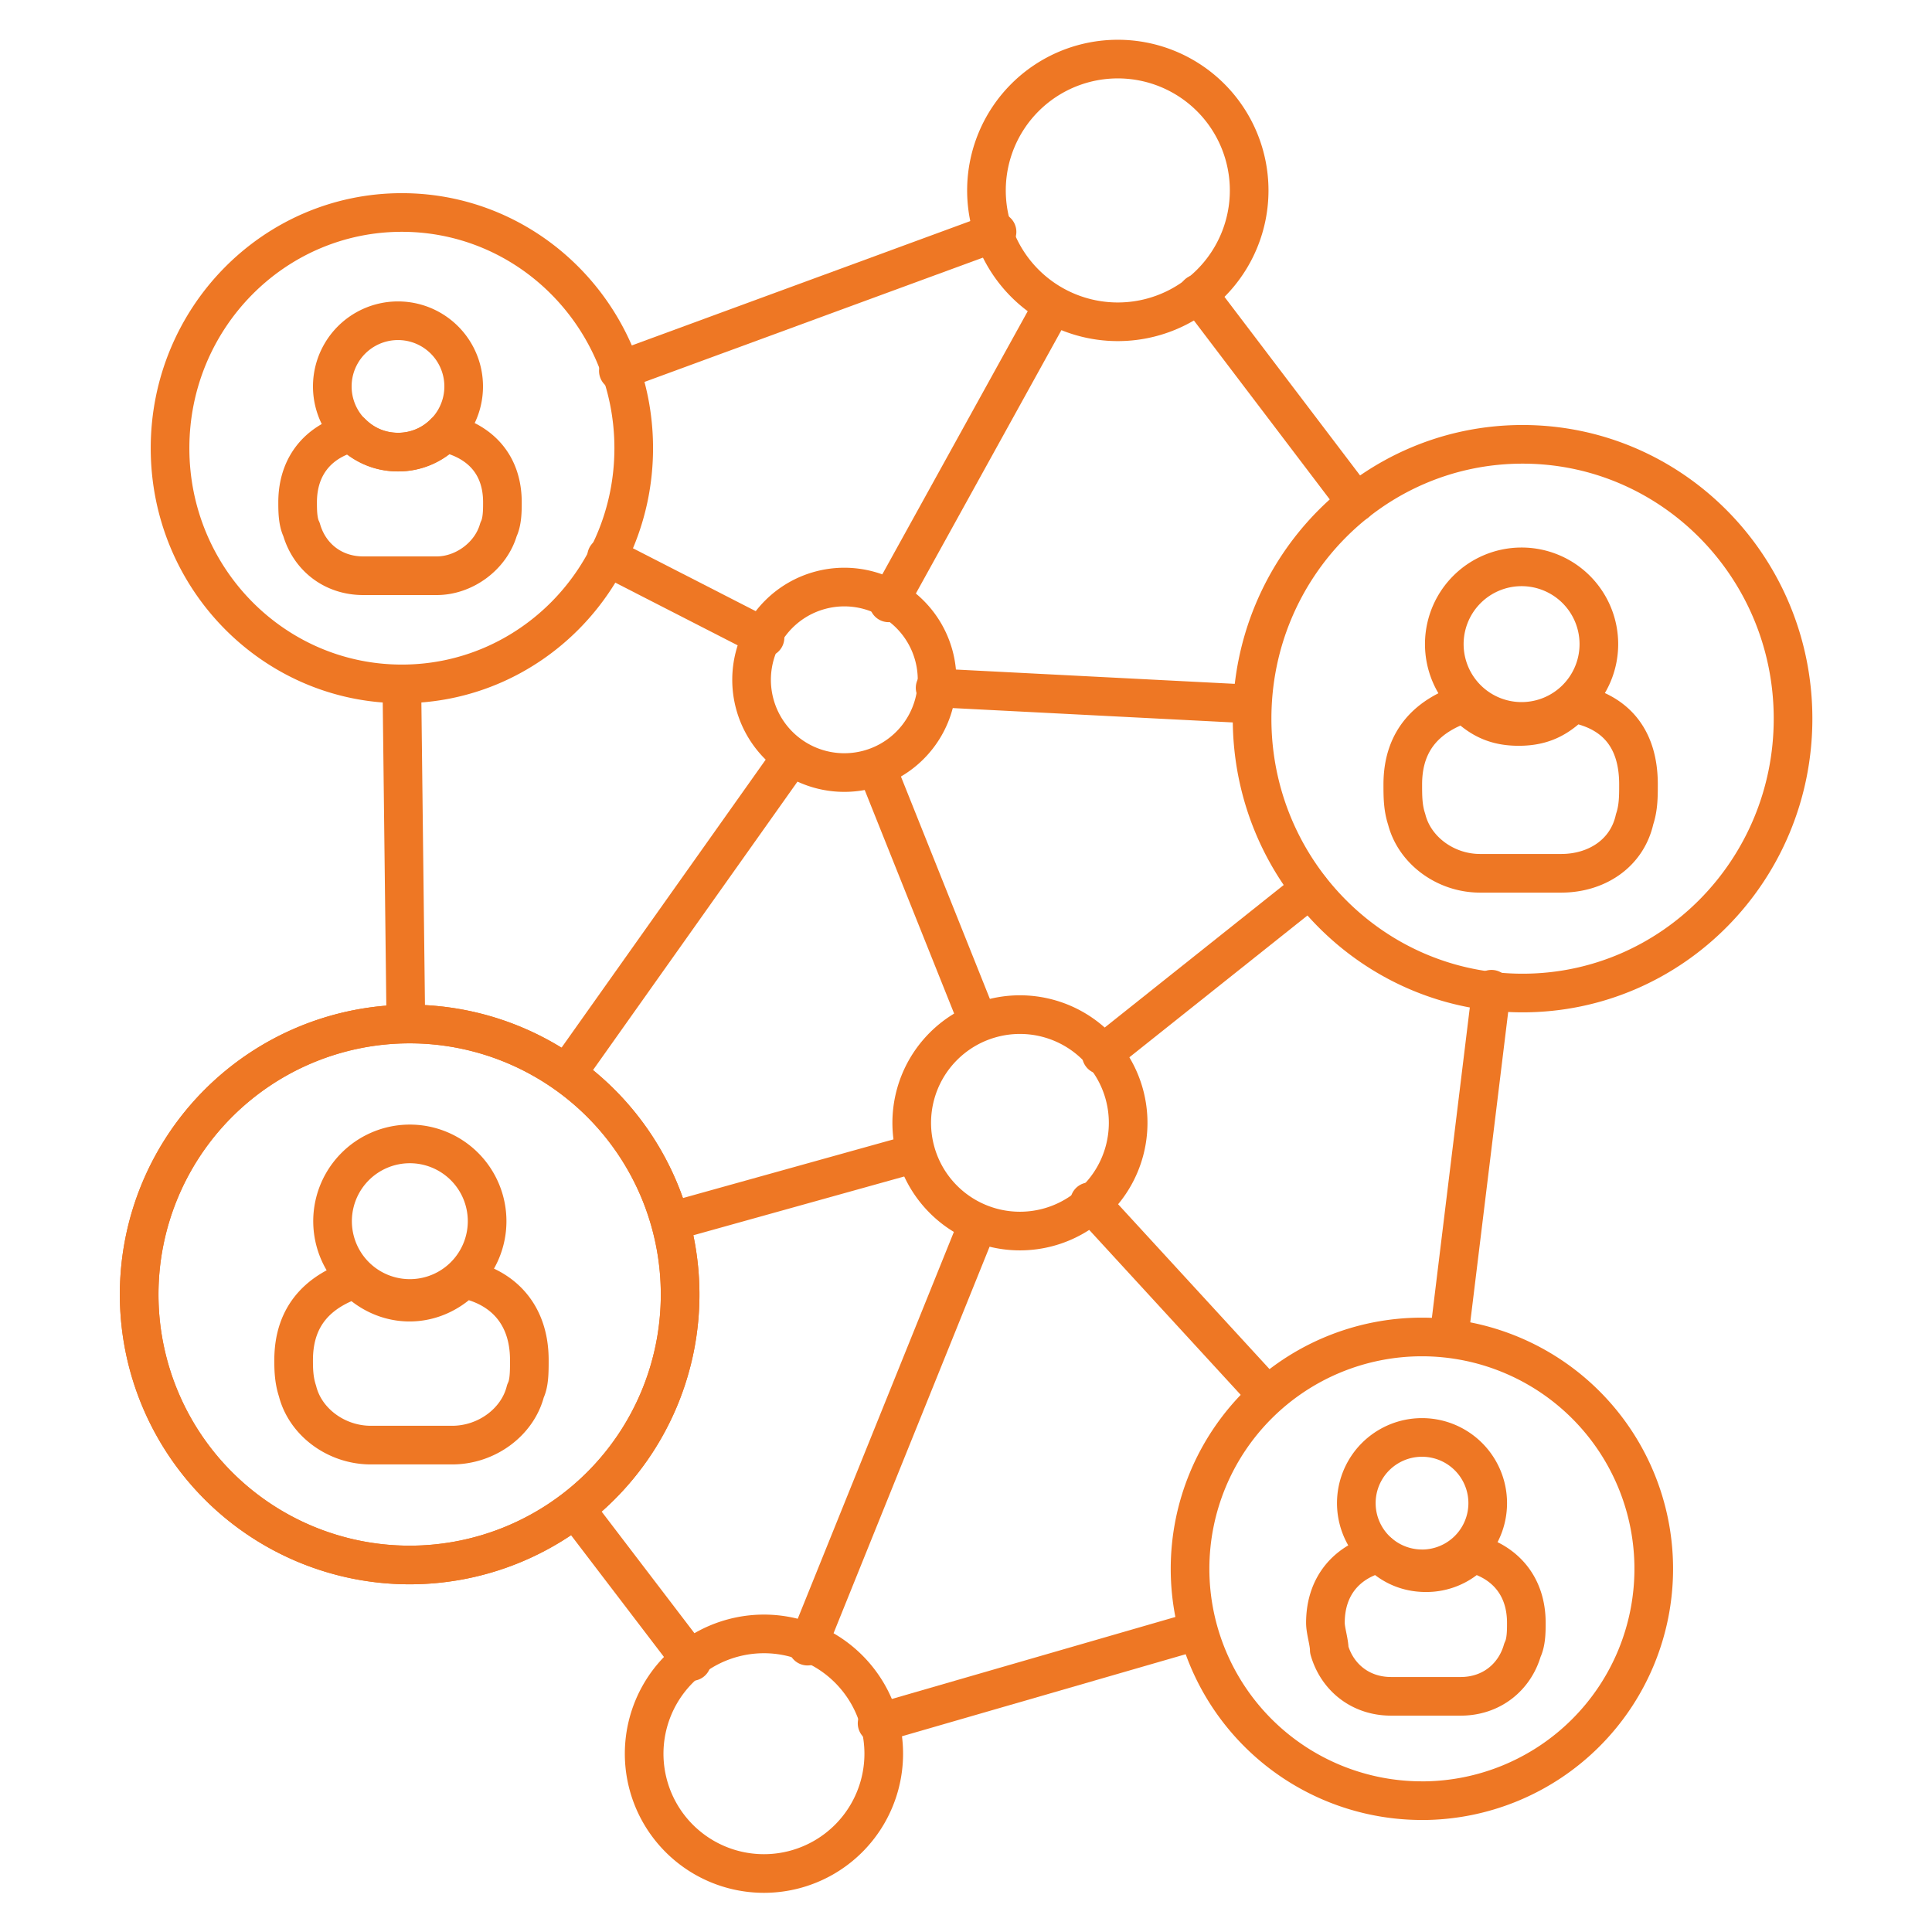
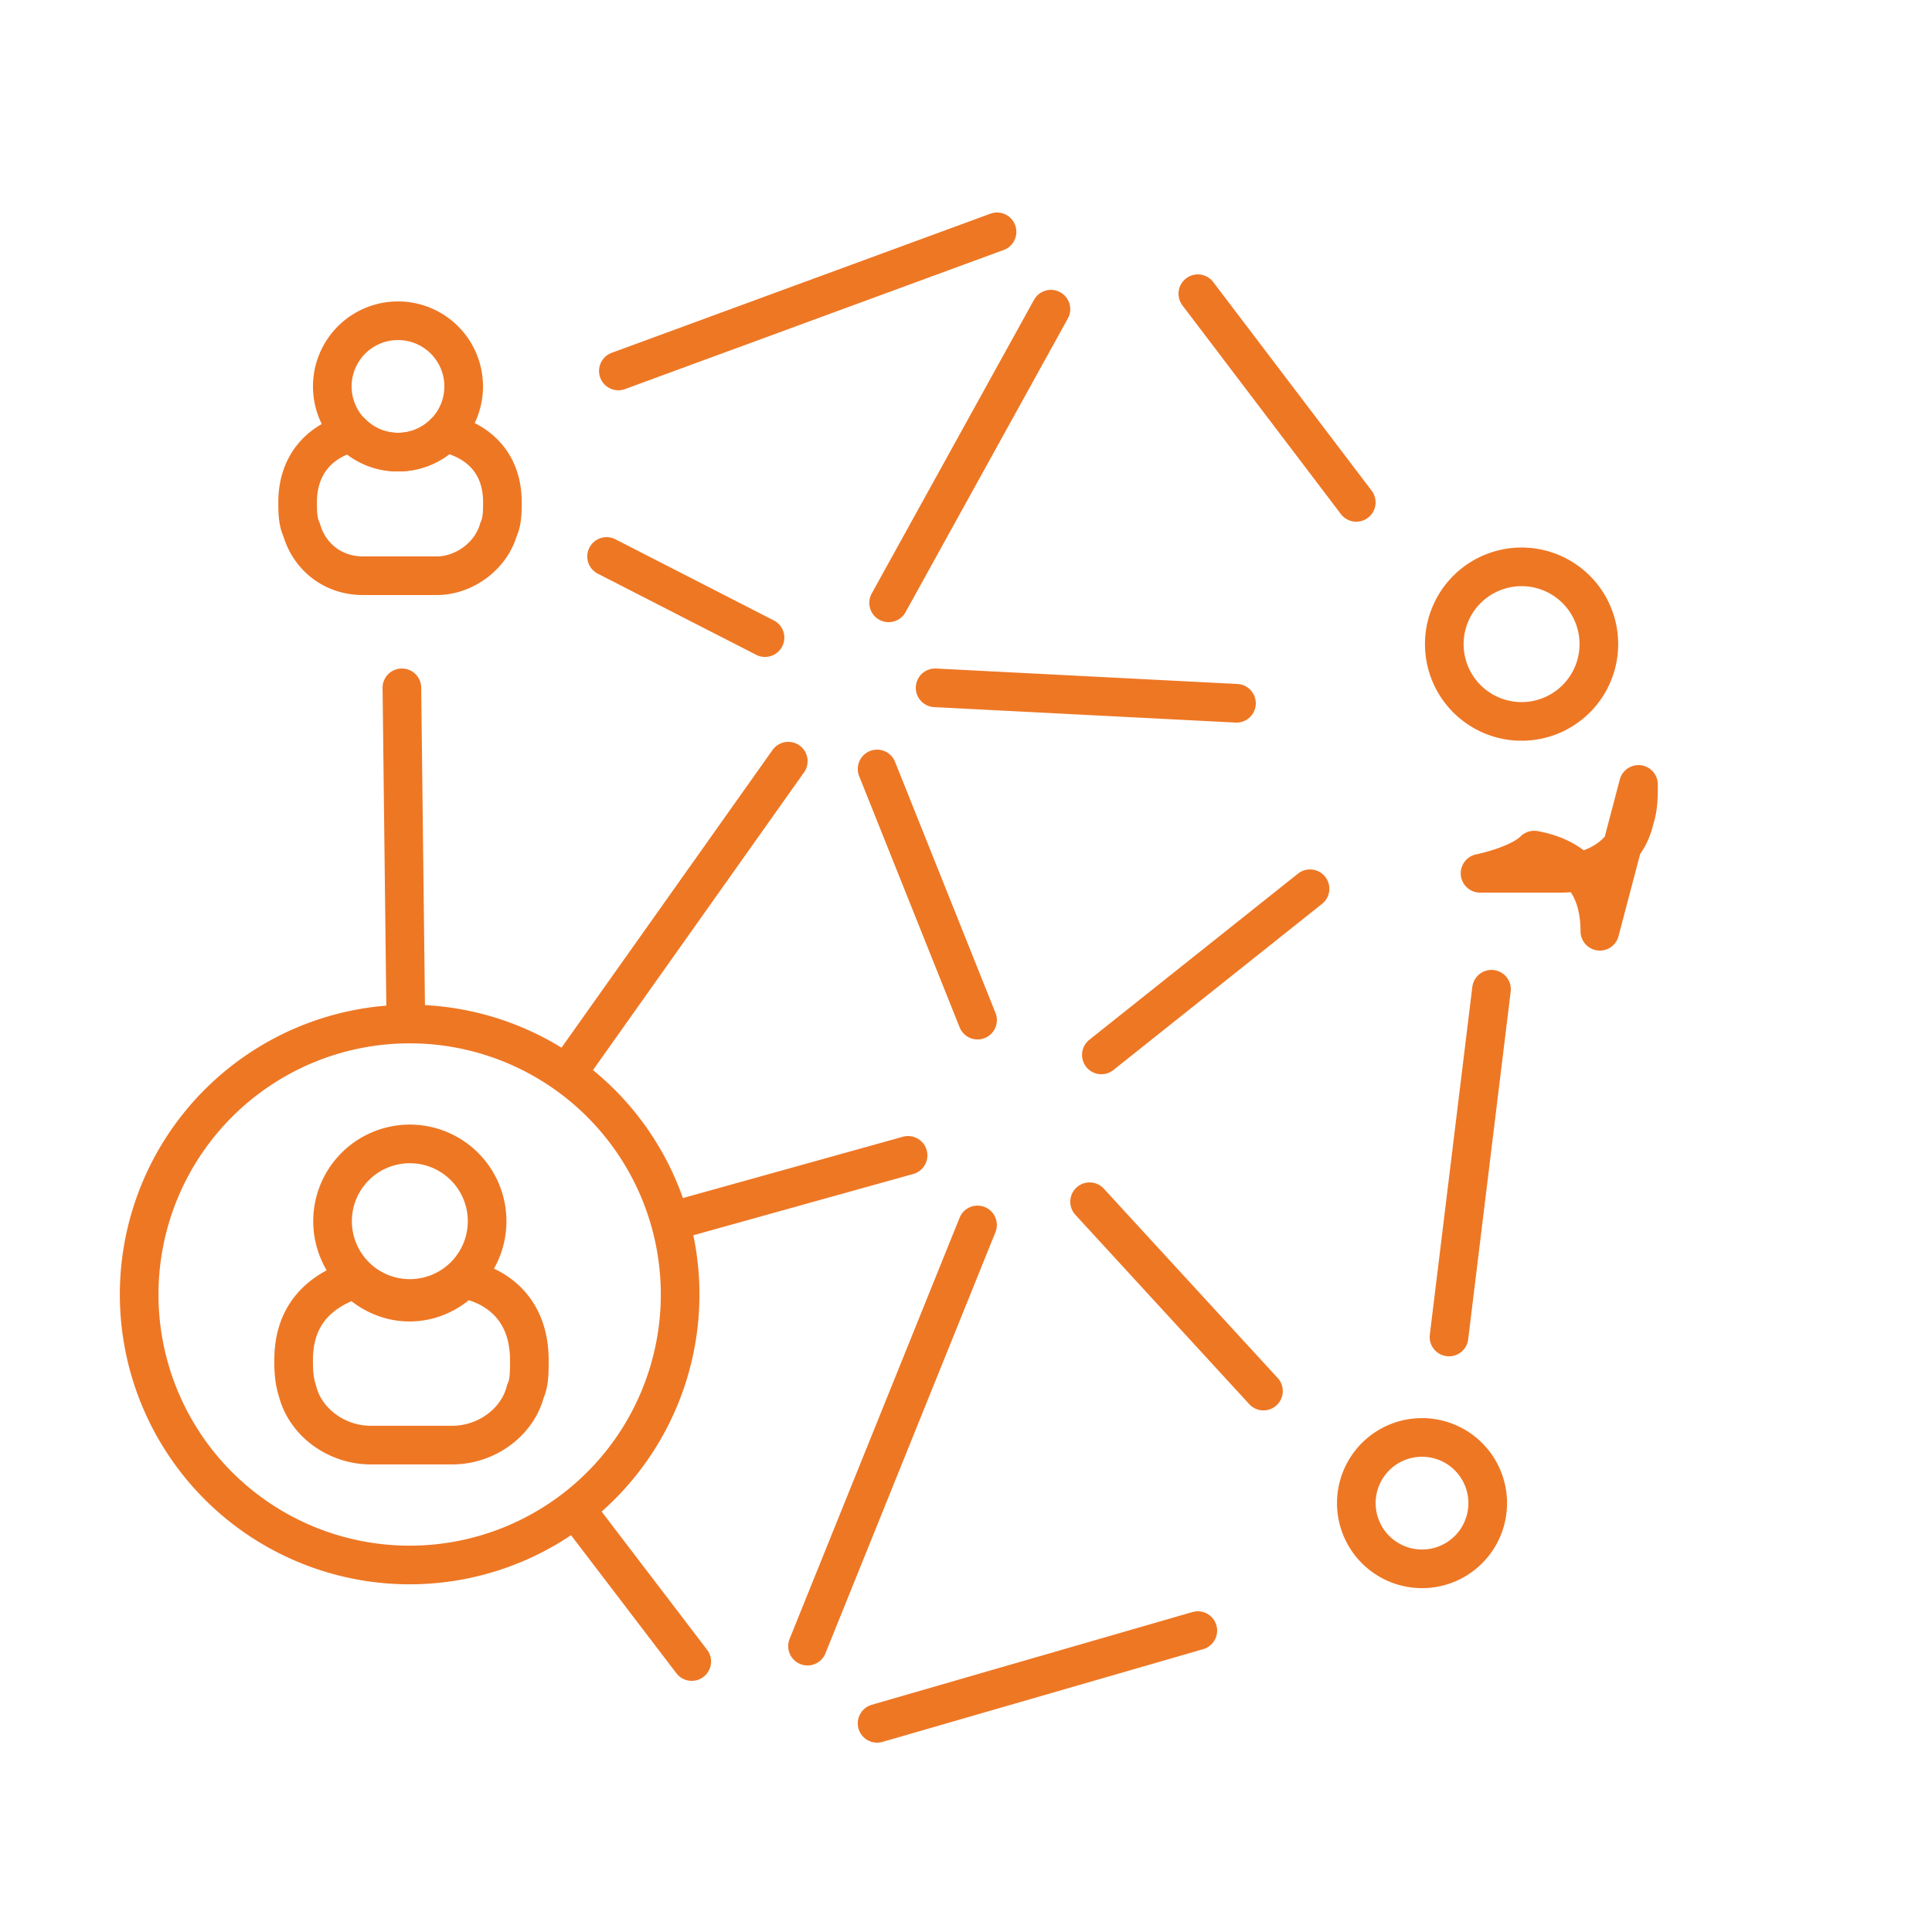
<svg xmlns="http://www.w3.org/2000/svg" width="64" height="64" fill="none">
  <g stroke="#EE7724" stroke-width="1.28" stroke-miterlimit="10" stroke-linecap="round" stroke-linejoin="round">
    <path d="M32.382 40.578L26.75 54.53m5.633-20.737l-3.328-8.32m-3.713-4.351l-5.248-2.688m6.019 6.781l-7.168 10.112m-5.632-12.542l.127 10.752m22.654 6.272l5.76 6.272m-11.773-7.808l-7.808 2.176m21.123-11.008l-6.912 5.504m4.476-11.648l-9.983-.512m3.836-12.543l-5.376 9.728m19.971 12.8L48 44.29m-8.321 9.726l-10.624 3.072m-6.14-2.048l-3.712-4.864m25.725-33.534L39.68 9.73m-6.652-2.05l-12.544 4.608M13.57 51.842a8.96 8.96 0 100-17.92 8.96 8.96 0 000 17.92z" />
-     <path d="M13.57 51.842a8.96 8.96 0 100-17.92 8.96 8.96 0 000 17.92zm-.257-29.187c4.241 0 7.68-3.496 7.68-7.808 0-4.312-3.439-7.808-7.68-7.808-4.242 0-7.68 3.496-7.68 7.808 0 4.312 3.438 7.808 7.68 7.808zM47.102 59.65a7.68 7.68 0 100-15.361 7.68 7.68 0 000 15.36zm-16.96-34.958a3.072 3.072 0 10-4.345-4.345 3.072 3.072 0 004.345 4.345zm6.18 15.038a3.584 3.584 0 10-5.07-5.069 3.584 3.584 0 005.07 5.069zM28.113 60.9a3.968 3.968 0 10-5.612-5.612 3.968 3.968 0 005.612 5.612zM40.106 9.385a4.351 4.351 0 10-6.154-6.153 4.351 4.351 0 006.154 6.153zm10.331 23.51c4.948 0 8.96-4.07 8.96-9.088 0-5.02-4.012-9.088-8.96-9.088-4.949 0-8.96 4.069-8.96 9.088 0 5.019 4.011 9.088 8.96 9.088z" />
    <path d="M52.188 23.174a2.56 2.56 0 10-3.62-3.62 2.56 2.56 0 003.62 3.62z" />
-     <path d="M54.277 25.985c0 .384 0 .768-.128 1.152-.256 1.152-1.28 1.792-2.432 1.792h-2.688c-1.152 0-2.176-.768-2.432-1.792-.128-.384-.128-.768-.128-1.152 0-1.536.896-2.304 2.048-2.688.512.512 1.024.768 1.792.768s1.28-.256 1.792-.768c1.408.256 2.176 1.152 2.176 2.688zM15.36 42.29a2.56 2.56 0 10-3.62-3.62 2.56 2.56 0 003.62 3.62z" />
+     <path d="M54.277 25.985c0 .384 0 .768-.128 1.152-.256 1.152-1.28 1.792-2.432 1.792h-2.688s1.28-.256 1.792-.768c1.408.256 2.176 1.152 2.176 2.688zM15.36 42.29a2.56 2.56 0 10-3.62-3.62 2.56 2.56 0 003.62 3.62z" />
    <path d="M17.535 45.055c0 .384 0 .768-.128 1.024-.256 1.024-1.28 1.792-2.432 1.792h-2.688c-1.152 0-2.176-.768-2.432-1.792-.128-.384-.128-.768-.128-1.024 0-1.536.896-2.304 2.048-2.688.512.512 1.152.768 1.792.768.64 0 1.28-.256 1.792-.768 1.28.256 2.176 1.152 2.176 2.688zm-4.351-30.078a2.176 2.176 0 100-4.352 2.176 2.176 0 000 4.352z" />
    <path d="M16.643 16.64c0 .256 0 .64-.128.896-.256.896-1.152 1.536-2.048 1.536h-2.432c-1.024 0-1.792-.64-2.048-1.536-.128-.256-.128-.64-.128-.896 0-1.28.768-2.048 1.792-2.304.384.384.896.64 1.536.64a2.12 2.12 0 001.536-.64c1.152.256 1.92 1.024 1.92 2.304zm30.463 35.33a2.176 2.176 0 100-4.353 2.176 2.176 0 000 4.352z" />
-     <path d="M50.562 53.761c0 .256 0 .64-.128.896-.256.896-1.024 1.536-2.048 1.536h-2.304c-1.024 0-1.792-.64-2.048-1.536 0-.256-.128-.64-.128-.896 0-1.28.768-2.048 1.792-2.304.384.384.896.64 1.536.64a2.12 2.12 0 001.536-.64c1.024.256 1.792 1.024 1.792 2.304z" />
  </g>
</svg>